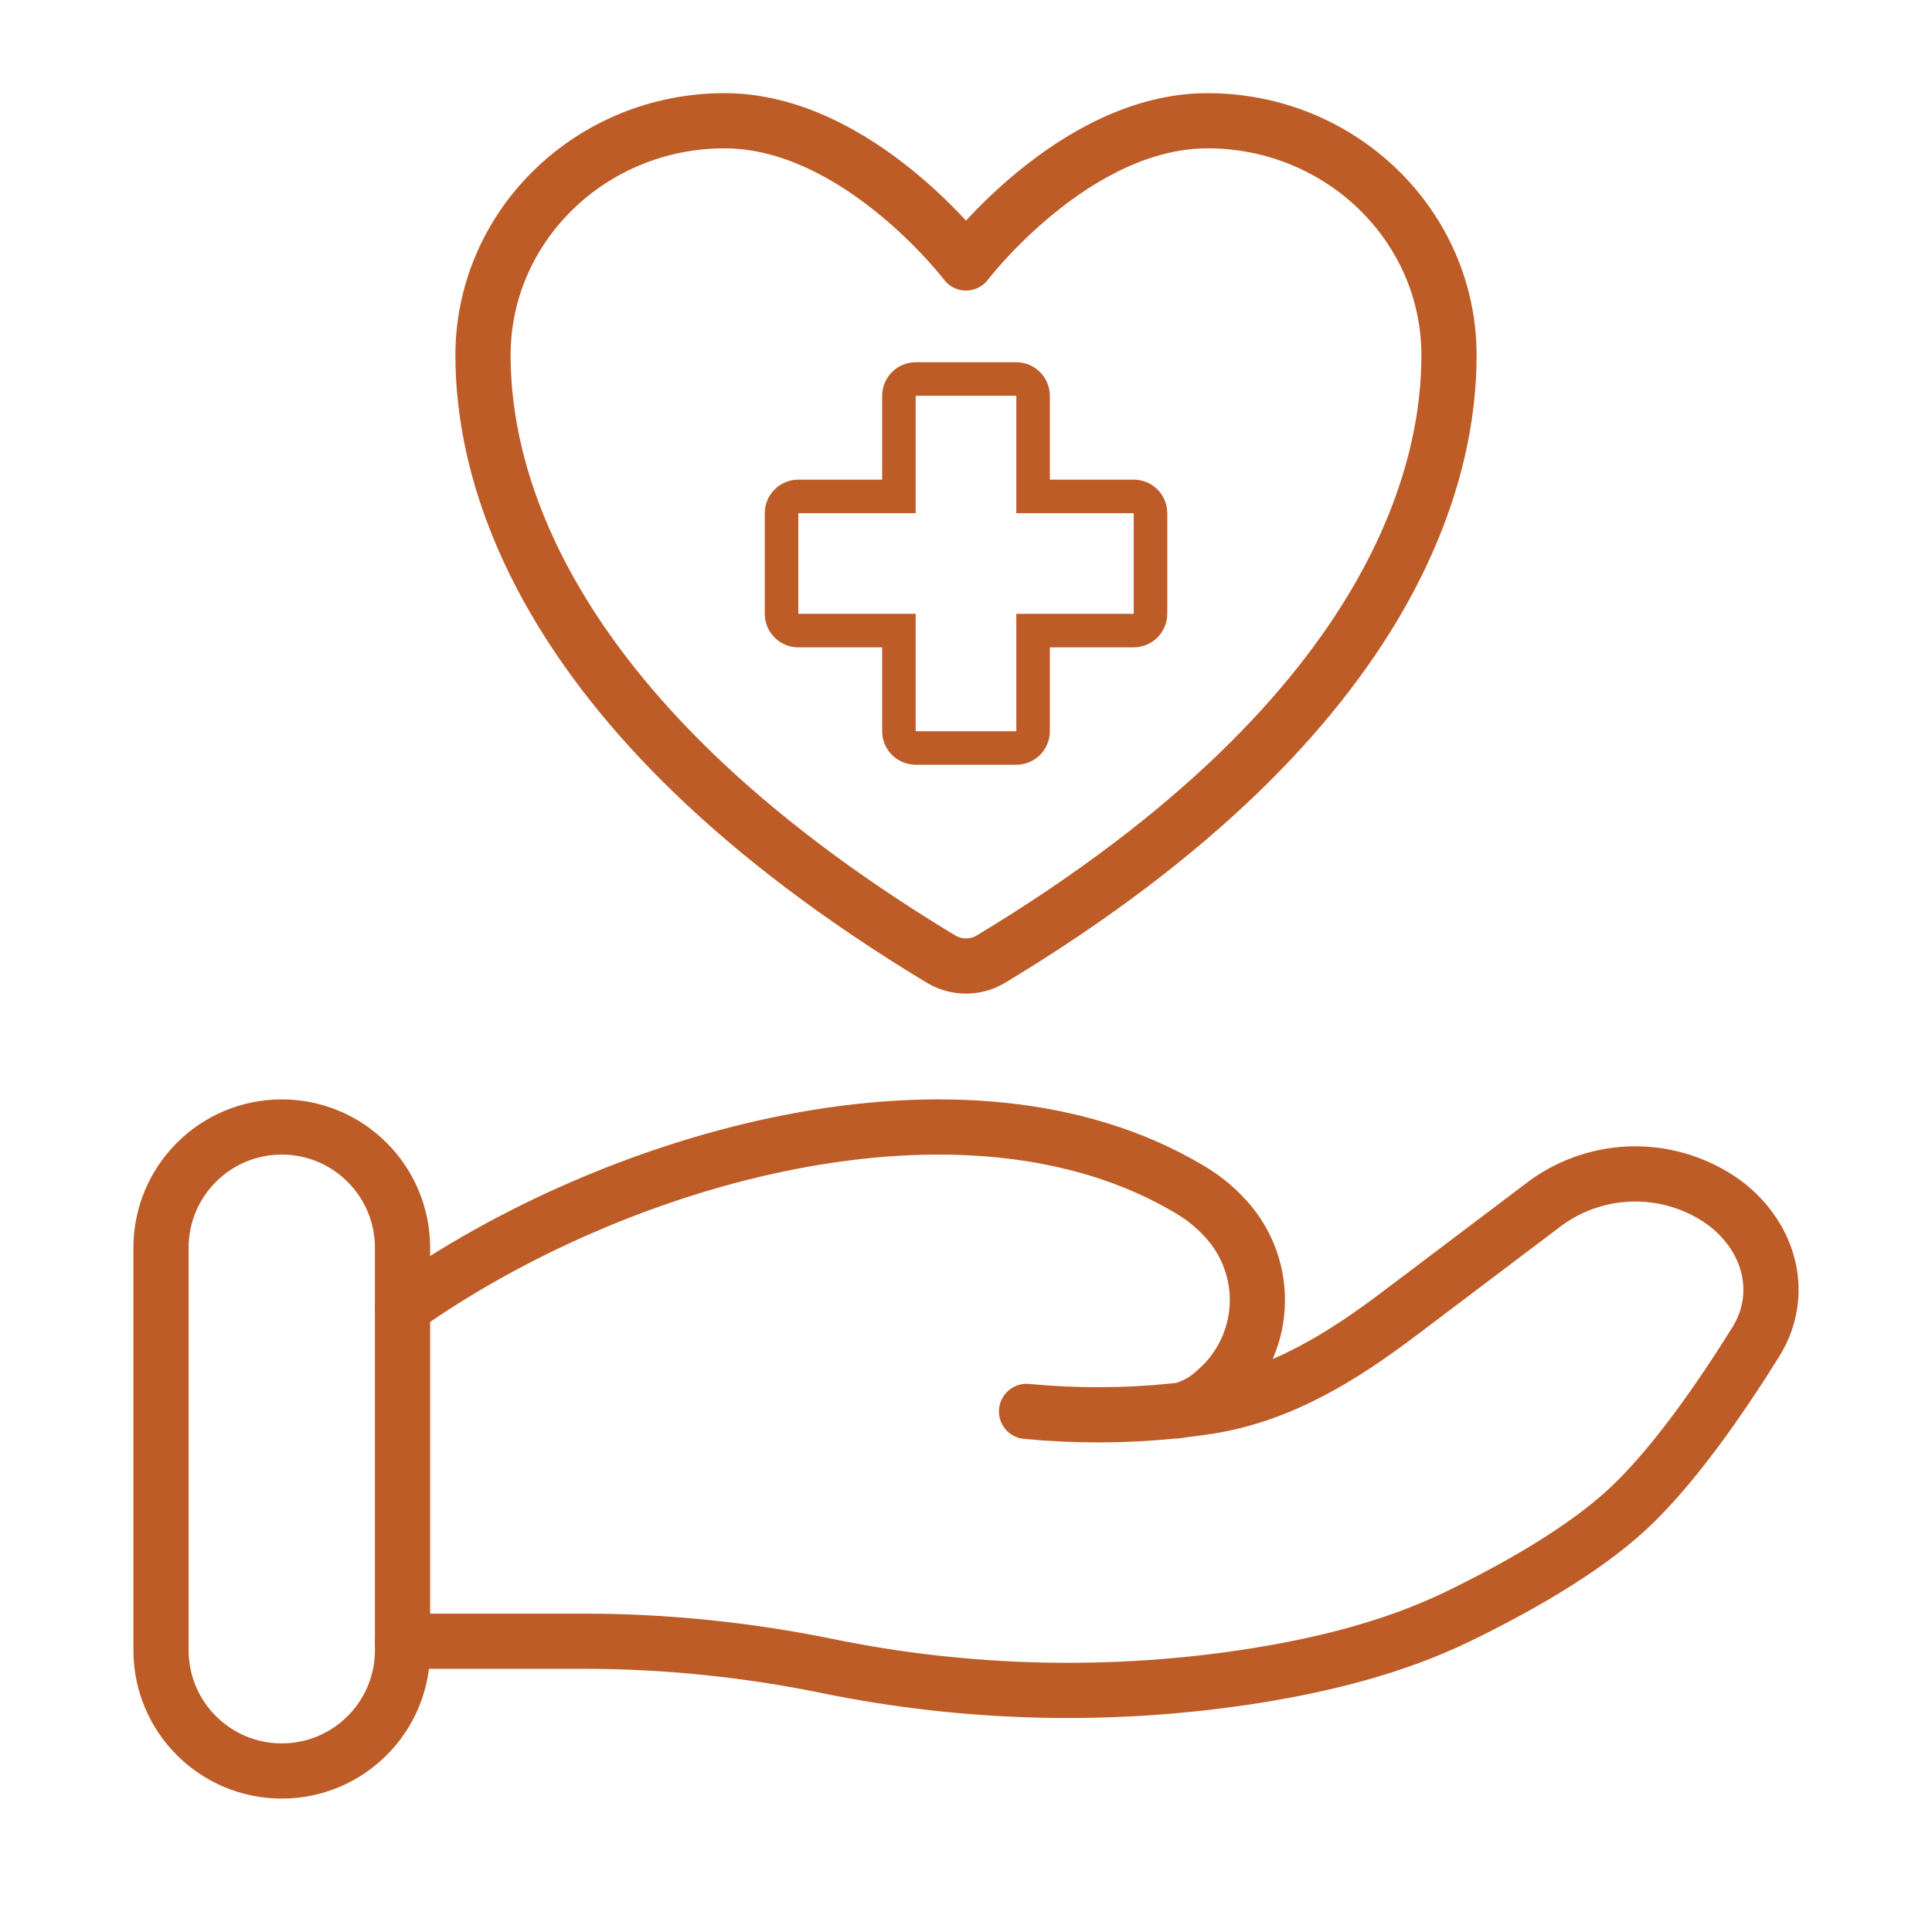
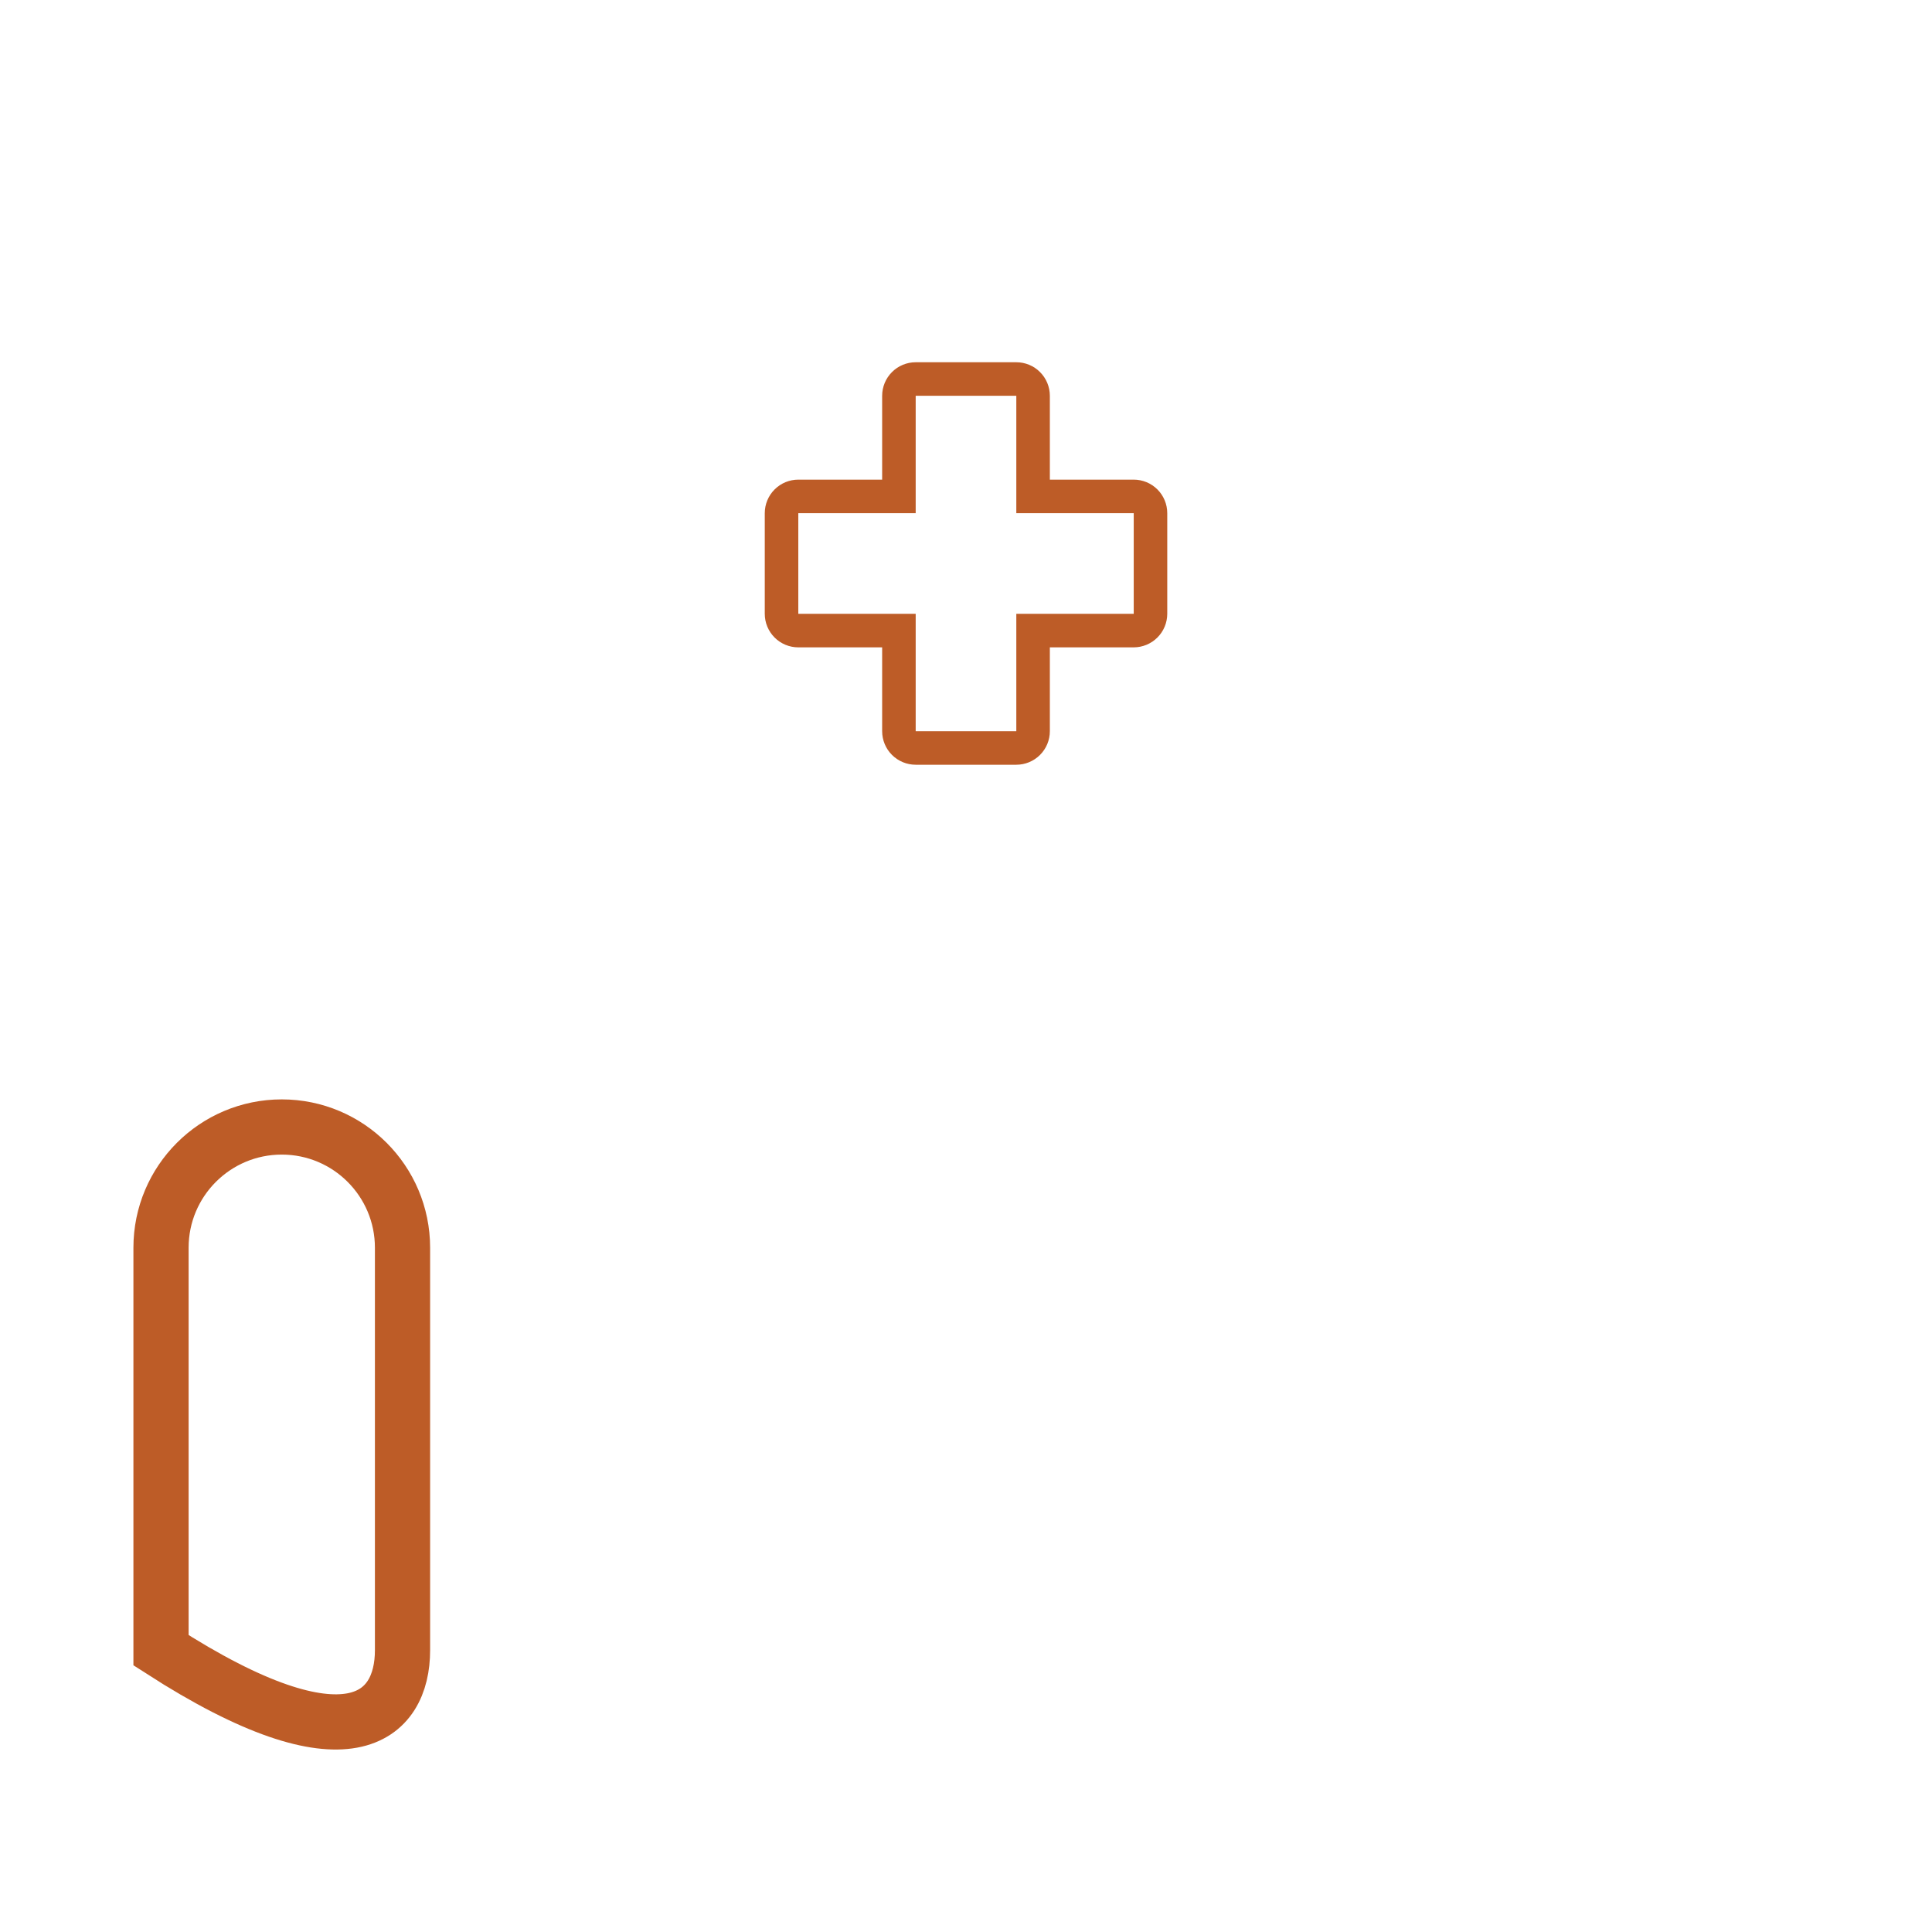
<svg xmlns="http://www.w3.org/2000/svg" width="70" height="70" viewBox="0 0 70 70" fill="none">
-   <path d="M14.584 59.465H21.175C24.121 59.465 27.105 59.774 29.972 60.363C35.091 61.412 40.357 61.528 45.518 60.708C48.05 60.299 50.535 59.672 52.786 58.587C54.816 57.604 57.304 56.225 58.975 54.676C60.644 53.13 62.382 50.601 63.613 48.624C64.674 46.926 64.161 44.847 62.487 43.584C61.546 42.901 60.413 42.533 59.249 42.533C58.087 42.533 56.953 42.901 56.012 43.584L50.742 47.565C48.7 49.111 46.469 50.531 43.812 50.954C43.491 51.005 43.155 51.05 42.805 51.091M42.805 51.091L42.484 51.126M42.805 51.091C43.272 50.965 43.7 50.724 44.051 50.391C44.491 50.011 44.85 49.547 45.108 49.026C45.366 48.505 45.516 47.937 45.55 47.357C45.584 46.776 45.502 46.195 45.307 45.647C45.113 45.099 44.811 44.596 44.418 44.167C44.038 43.745 43.596 43.384 43.106 43.097C34.948 38.229 22.252 41.936 14.584 47.375M42.805 51.091C42.7 51.115 42.592 51.127 42.484 51.126M42.484 51.126C40.725 51.303 38.953 51.306 37.194 51.138" stroke="#BD5C27" stroke-width="2" stroke-linecap="round" />
-   <path d="M14.584 45.208C14.584 42.792 12.625 40.833 10.209 40.833C7.792 40.833 5.834 42.792 5.834 45.208V59.791C5.834 62.208 7.792 64.166 10.209 64.166C12.625 64.166 14.584 62.208 14.584 59.791V45.208Z" stroke="#BD5C27" stroke-width="2" />
+   <path d="M14.584 45.208C14.584 42.792 12.625 40.833 10.209 40.833C7.792 40.833 5.834 42.792 5.834 45.208V59.791C12.625 64.166 14.584 62.208 14.584 59.791V45.208Z" stroke="#BD5C27" stroke-width="2" />
  <path d="M36.823 27.708H33.177C32.855 27.708 32.546 27.58 32.318 27.352C32.09 27.125 31.962 26.815 31.962 26.493V23.455H28.924C28.602 23.455 28.293 23.327 28.065 23.099C27.837 22.871 27.709 22.562 27.709 22.24V18.594C27.709 18.271 27.837 17.962 28.065 17.734C28.293 17.506 28.602 17.378 28.924 17.378H31.962V14.34C31.962 14.018 32.09 13.709 32.318 13.481C32.546 13.253 32.855 13.125 33.177 13.125H36.823C37.145 13.125 37.455 13.253 37.682 13.481C37.91 13.709 38.038 14.018 38.038 14.34V17.378H41.077C41.399 17.378 41.708 17.506 41.936 17.734C42.164 17.962 42.292 18.271 42.292 18.594V22.24C42.291 22.562 42.163 22.871 41.935 23.098C41.708 23.326 41.399 23.454 41.077 23.455H38.038V26.493C38.038 26.815 37.91 27.124 37.682 27.352C37.454 27.58 37.145 27.708 36.823 27.708ZM28.924 18.594V22.24H33.177V26.493H36.823V22.24H41.077V18.594H36.823V14.34H33.177V18.594H28.924Z" fill="#BD5C27" />
-   <path d="M26.25 4.375C21.419 4.375 17.5 8.181 17.5 12.876C17.5 16.666 19.032 25.662 34.104 34.755C34.375 34.915 34.684 35 35 35C35.316 35 35.626 34.915 35.896 34.755C50.971 25.662 52.5 16.666 52.5 12.876C52.5 8.181 48.582 4.375 43.75 4.375C38.919 4.375 35 9.527 35 9.527C35 9.527 31.082 4.375 26.25 4.375Z" stroke="#BD5C27" stroke-width="2" stroke-linecap="round" stroke-linejoin="round" />
</svg>